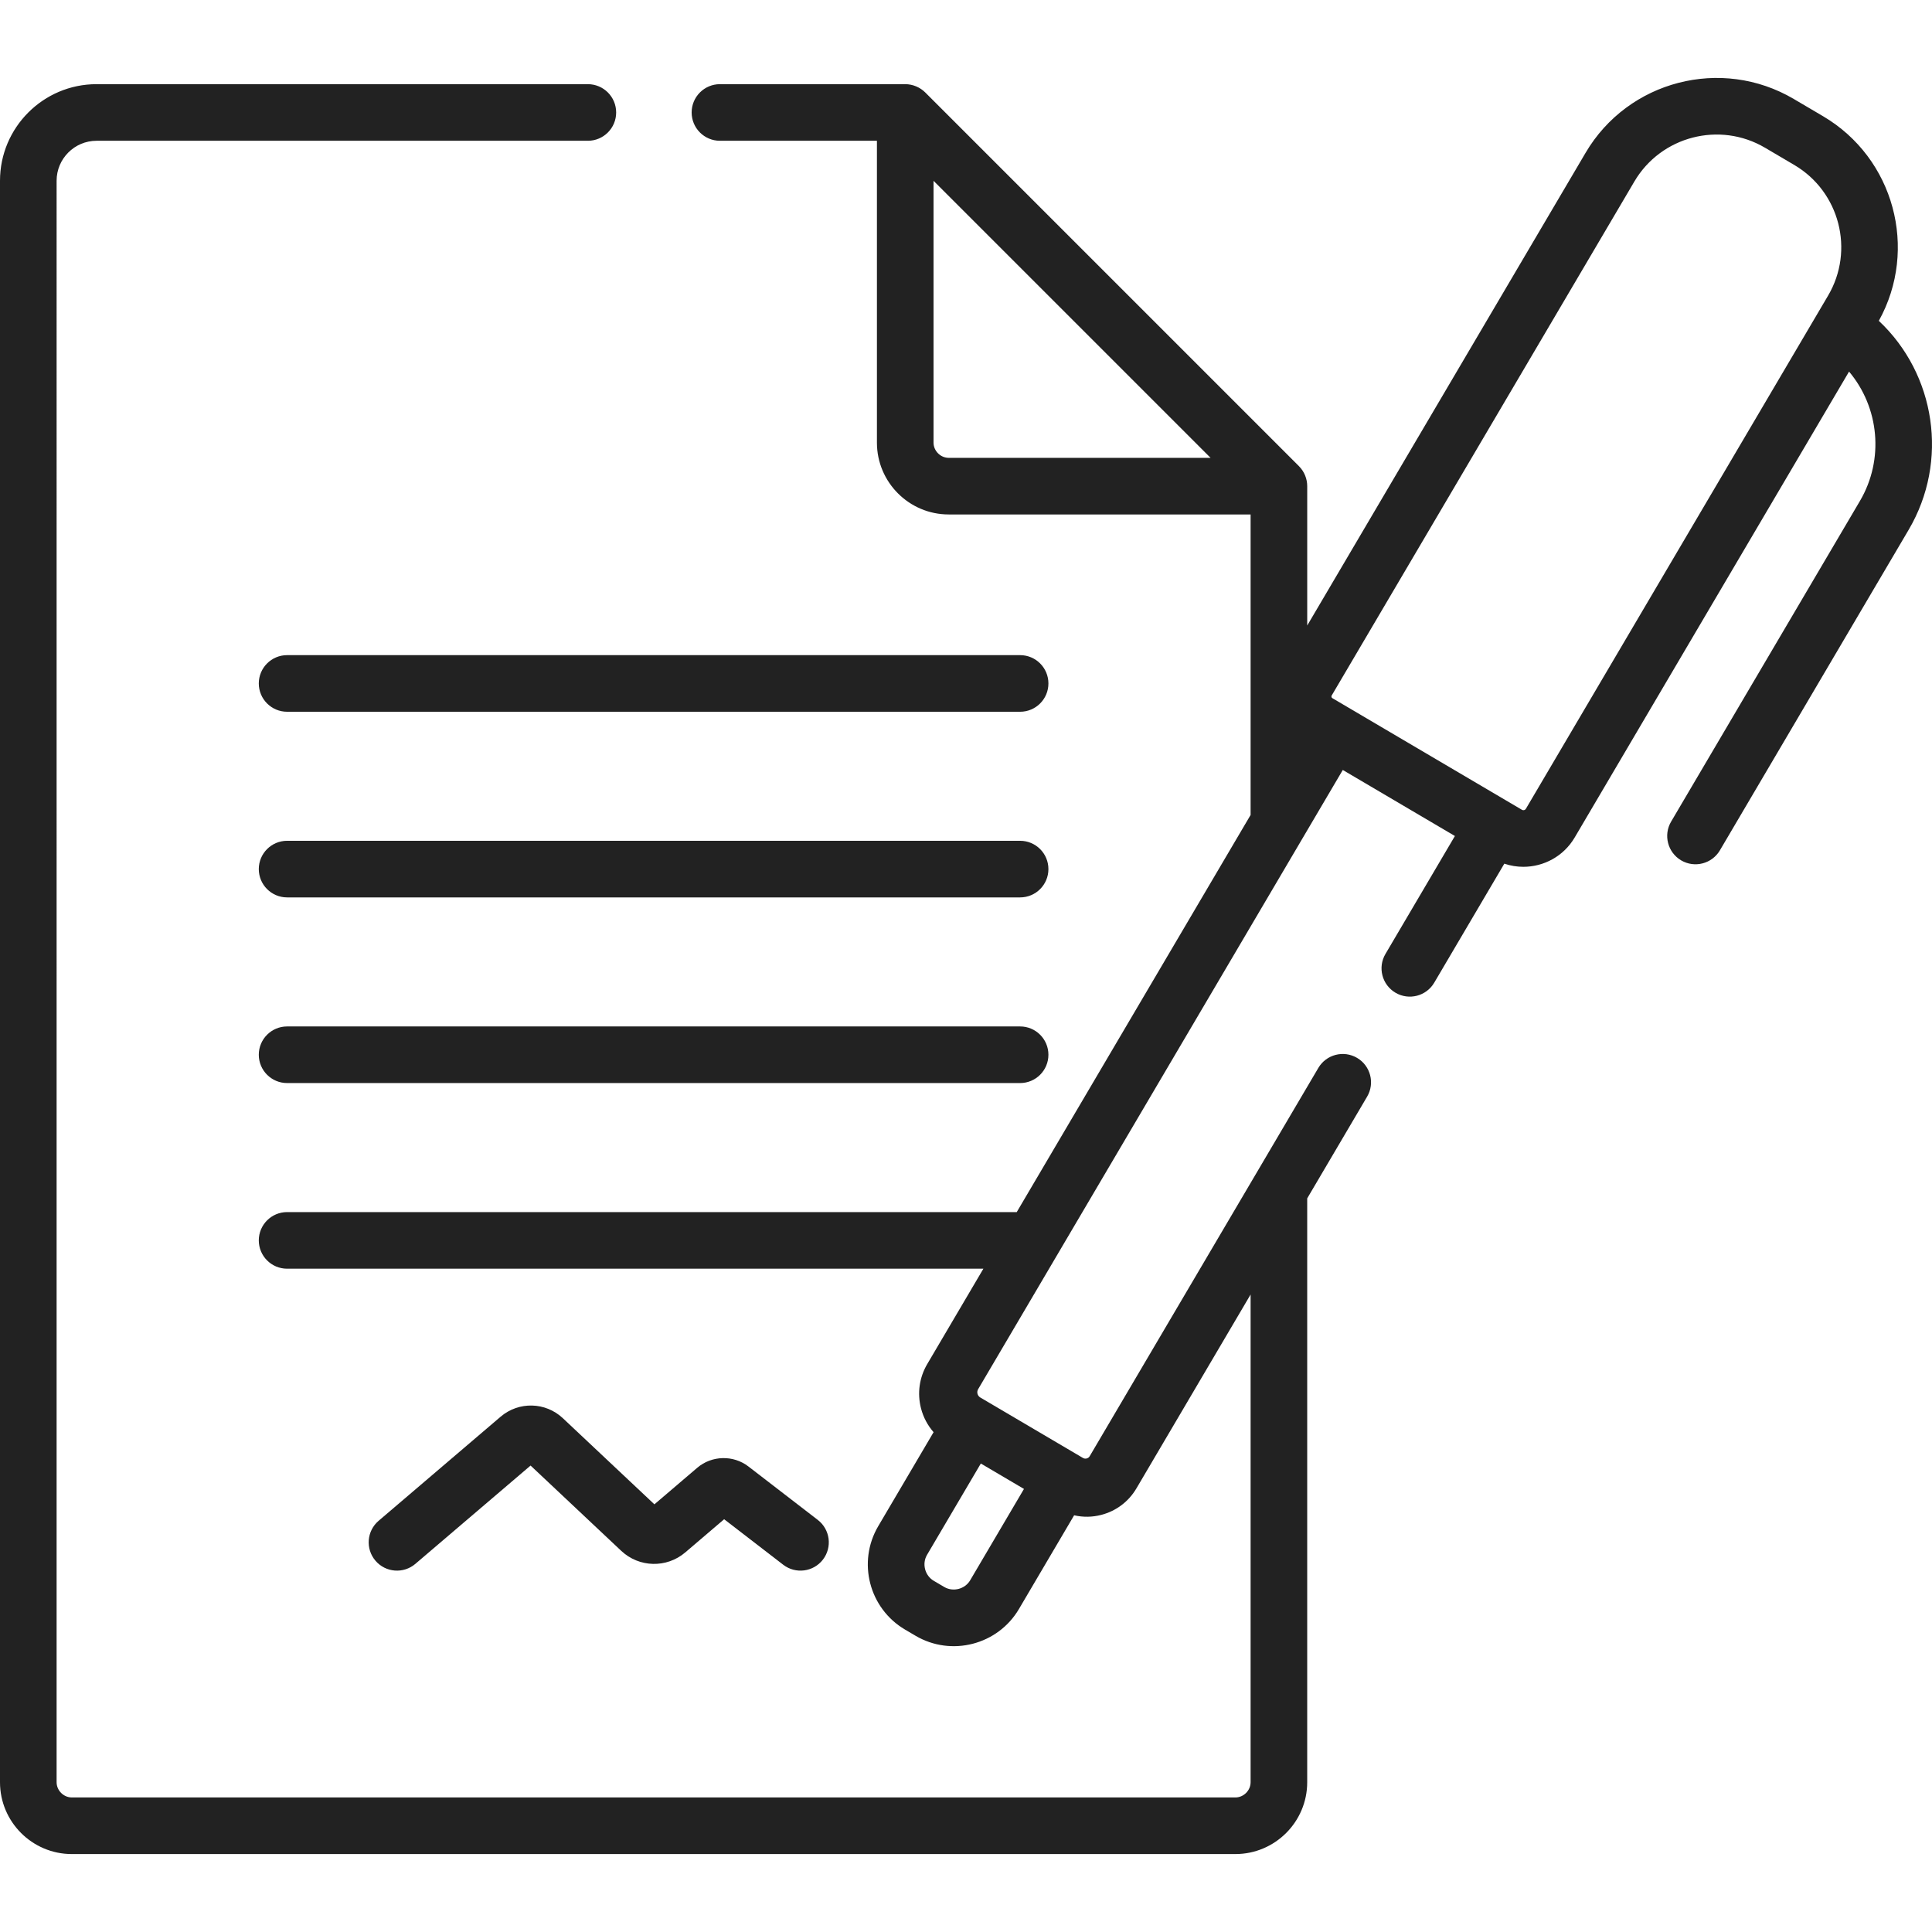
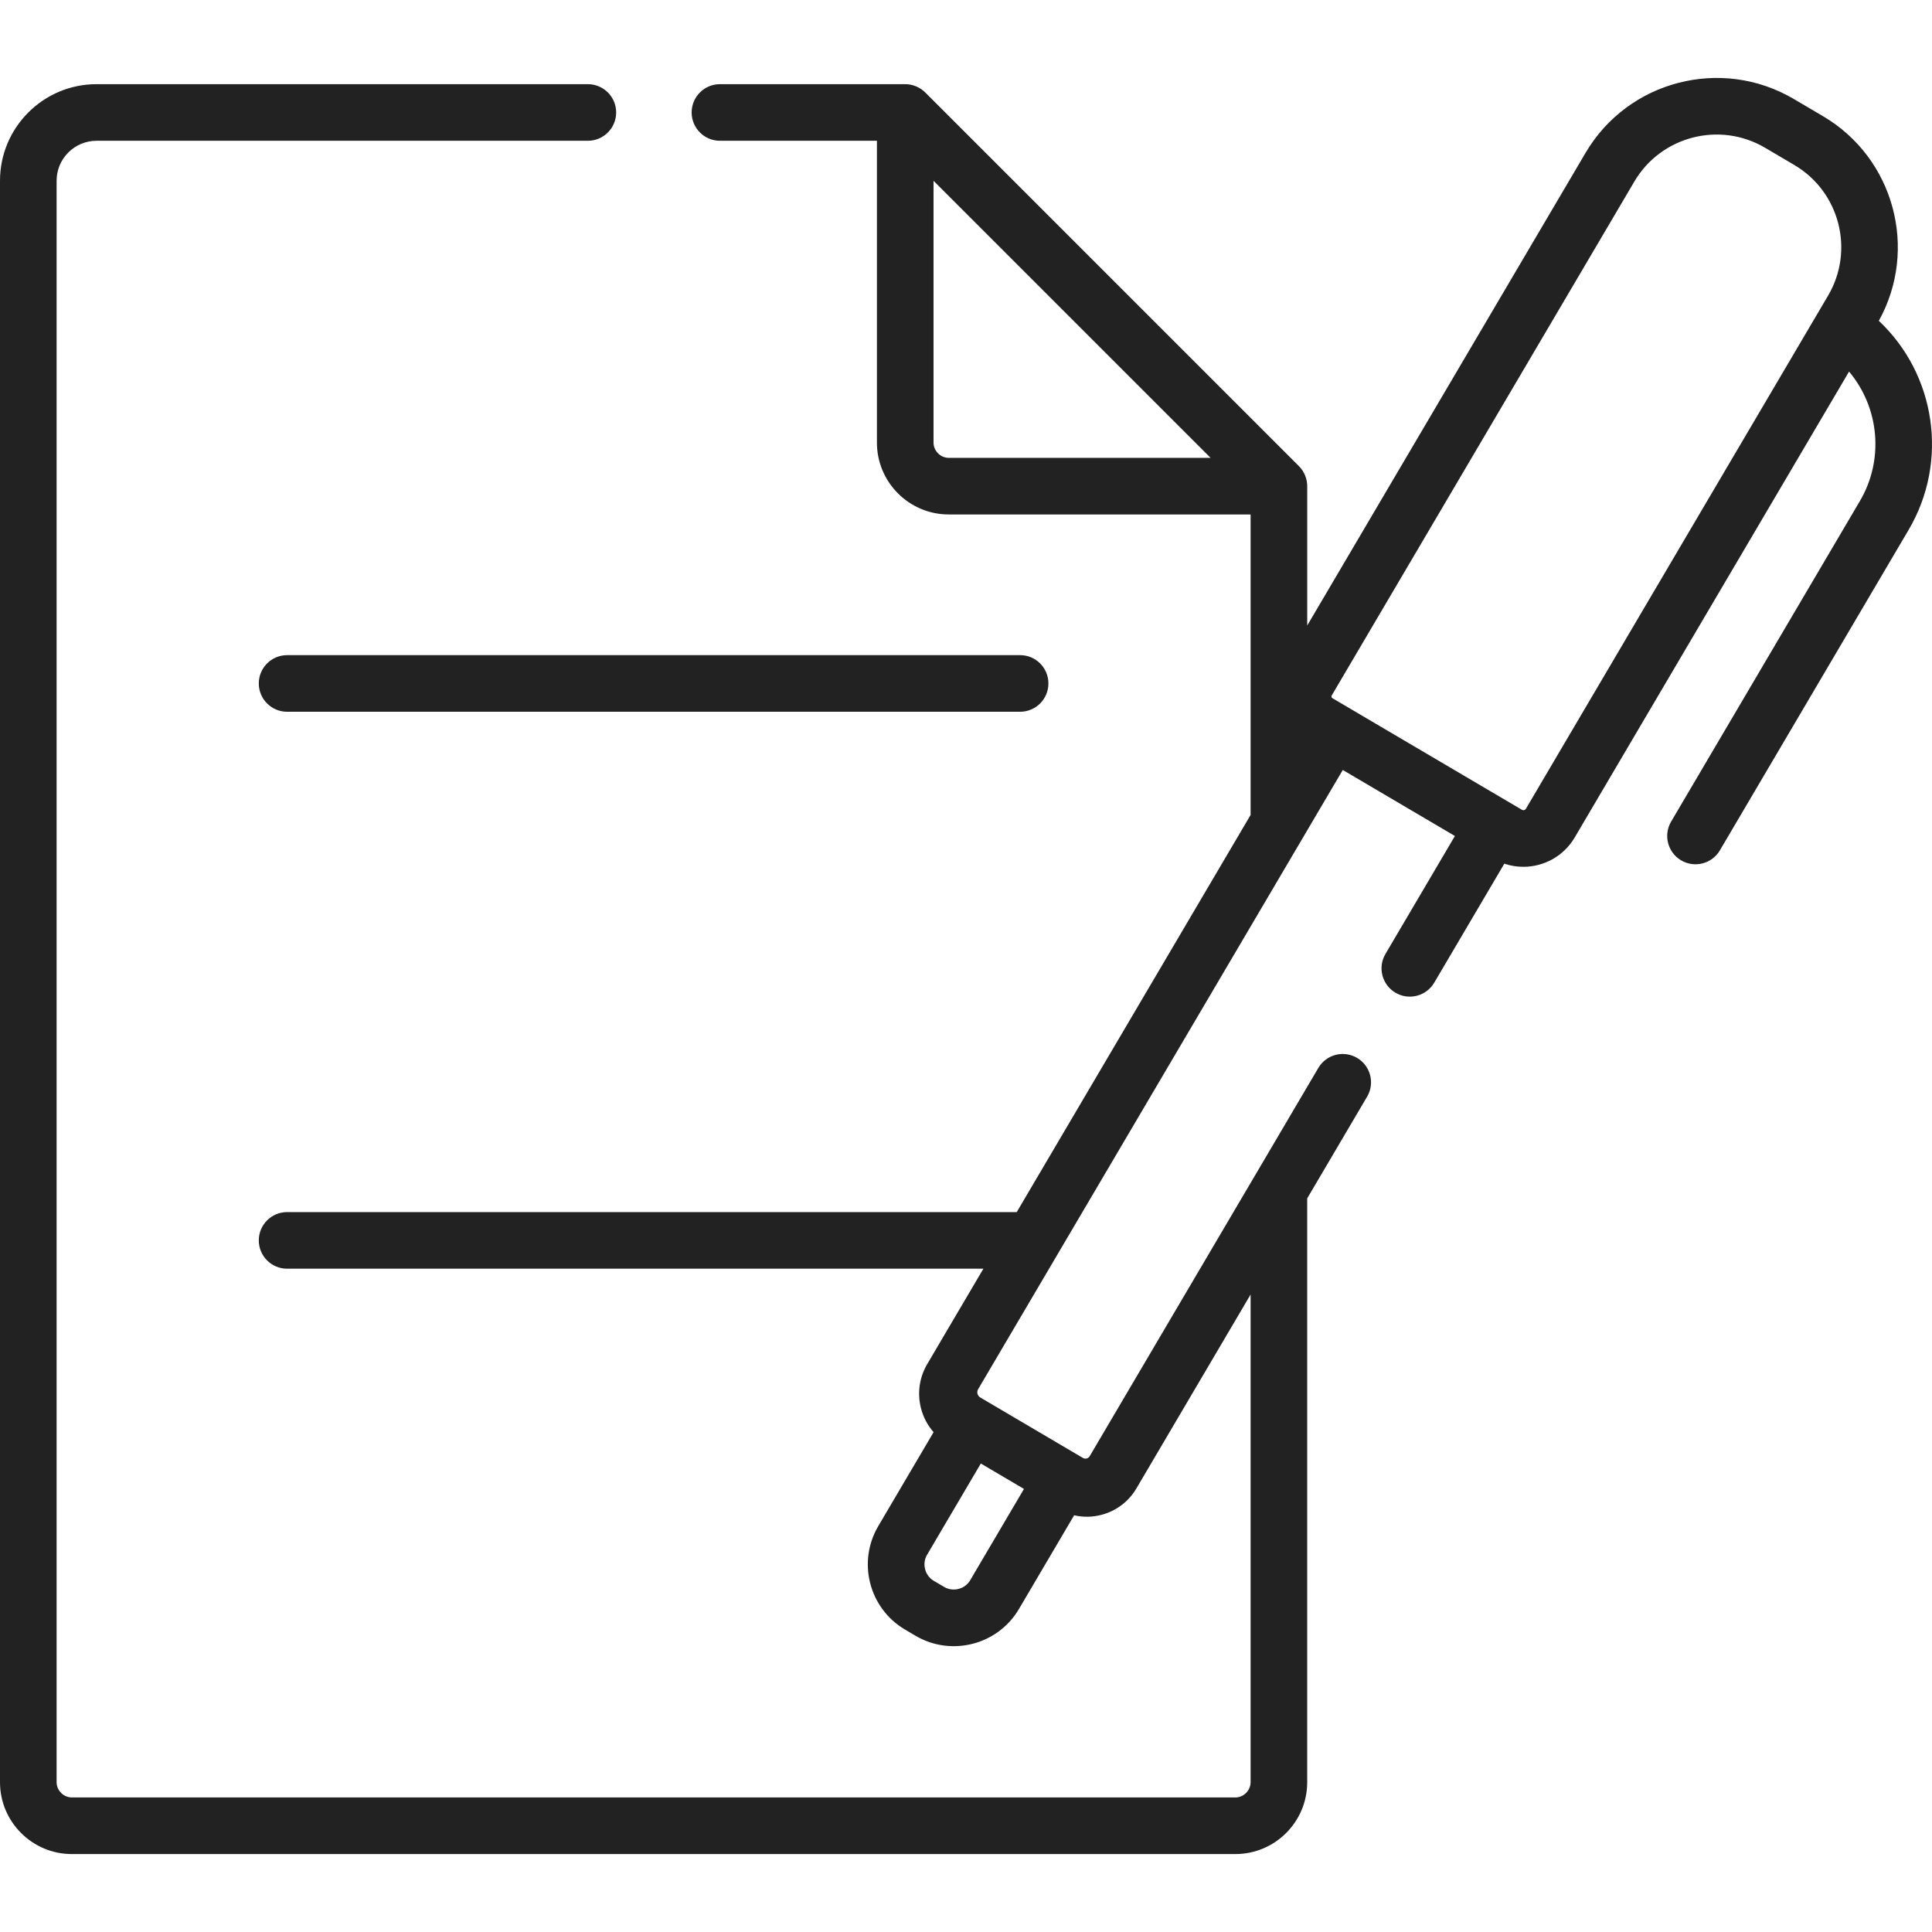
<svg xmlns="http://www.w3.org/2000/svg" version="1.1" id="Capa_1" x="0px" y="0px" viewBox="0 0 512 512" style="enable-background:new 0 0 512 512;" xml:space="preserve" width="512px" height="512px">
  <g>
    <g>
      <path d="M270.34,173.62H76.083c-4.142,0-7.501,3.358-7.501,7.501s3.358,7.501,7.501,7.501H270.34c4.143,0,7.501-3.358,7.501-7.501    S274.483,173.62,270.34,173.62z" fill="#222222" />
    </g>
  </g>
  <g>
    <g>
-       <path d="M270.34,222.819H76.083c-4.142,0-7.501,3.358-7.501,7.501s3.358,7.501,7.501,7.501H270.34    c4.143,0,7.501-3.358,7.501-7.501S274.483,222.819,270.34,222.819z" fill="#222222" />
-     </g>
+       </g>
  </g>
  <g>
    <g>
-       <path d="M270.34,272.019H76.083c-4.142,0-7.501,3.358-7.501,7.501s3.358,7.501,7.501,7.501H270.34    c4.143,0,7.501-3.358,7.501-7.501S274.483,272.019,270.34,272.019z" fill="#222222" />
-     </g>
+       </g>
  </g>
  <g>
    <g>
      <path d="M497.907,85.024c10.535-19.007,4.048-43.137-14.786-54.229l-7.77-4.575c-19.142-11.271-43.884-4.87-55.154,14.271    l-73.771,125.277v-36.931c0-1.906-0.742-3.843-2.188-5.295c-0.003-0.003-0.005-0.007-0.008-0.01    c-2.147-2.147-96.884-96.883-99.031-99.03c-1.354-1.355-3.298-2.197-5.304-2.197h-49.103c-4.142,0-7.501,3.358-7.501,7.501    s3.358,7.501,7.501,7.501h41.602v79.997c0,10.495,8.539,19.033,19.034,19.033h79.996v79.633l-61.978,105.247H76.083    c-4.142,0-7.501,3.358-7.501,7.501c0,4.142,3.358,7.501,7.501,7.501H260.61c-5.709,9.693-9.053,15.373-14.879,25.268    c-2.102,3.569-2.688,7.745-1.65,11.755c0.613,2.371,1.762,4.508,3.328,6.301l-14.666,24.904c-5.6,9.51-2.418,21.802,7.09,27.402    l2.795,1.646c9.498,5.592,21.804,2.416,27.403-7.091l14.625-24.836c2.472,0.564,4.886,0.489,7.192-0.108    c3.941-1.02,7.251-3.514,9.317-7.023l30.258-51.381v129.255c0,2.185-1.847,4.031-4.032,4.031H19.033    c-2.185,0-4.031-1.846-4.031-4.031V47.892c0-5.837,4.748-10.585,10.585-10.585h130.201c4.142,0,7.501-3.358,7.501-7.501    s-3.358-7.501-7.501-7.501H25.587C11.478,22.306,0,33.784,0,47.892v424.419c0,10.495,8.539,19.033,19.033,19.033H327.39    c10.495,0,19.034-8.538,19.034-19.033V317.583l15.876-26.959c2.102-3.569,0.912-8.168-2.657-10.27    c-3.568-2.1-8.166-0.912-10.27,2.657c-6.82,11.581-53.793,91.348-60.596,102.899c-0.37,0.626-1.171,0.824-1.788,0.46    c-0.804-0.474-26.853-15.814-27.204-16.021c-0.763-0.45-1.018-1.437-0.568-2.201c2.967-5.039,91.792-155.876,96.634-164.097    l29.715,17.499l-18.408,31.26c-2.102,3.569-0.912,8.168,2.657,10.27c3.569,2.102,8.167,0.912,10.27-2.657l18.575-31.543    c1.648,0.561,3.351,0.833,5.041,0.833c5.399,0,10.666-2.775,13.6-7.756l72.717-123.483c7.973,9.47,9.386,23.248,2.876,34.303    l-50.03,84.957c-2.102,3.569-0.912,8.168,2.657,10.27c3.568,2.1,8.166,0.914,10.27-2.657l50.03-84.957    C516.511,122.234,512.988,99.175,497.907,85.024z M251.427,121.336c-2.186,0-4.032-1.846-4.032-4.031V47.915l73.42,73.42H251.427z     M259.929,387.848l11.434,6.734l-14.259,24.212c-1.378,2.34-4.521,3.154-6.864,1.776l-2.795-1.646    c-2.341-1.379-3.154-4.522-1.775-6.864L259.929,387.848z M484.465,78.338l-80.094,136.009c-0.21,0.355-0.67,0.474-1.026,0.267    l-50.238-29.585c-0.047-0.028-0.189-0.111-0.244-0.324c-0.056-0.213,0.028-0.355,0.057-0.403l80.203-136.199    c7.076-12.016,22.607-16.029,34.615-8.957l7.77,4.576C487.522,50.795,491.539,66.325,484.465,78.338z" fill="#222222" />
    </g>
  </g>
  <g>
    <g>
-       <path d="M216.719,402.791l-18.37-14.152c-4.014-3.092-9.727-2.948-13.577,0.34l-11.348,9.685l-24.257-22.819    c-4.602-4.329-11.696-4.5-16.502-0.4l-32.328,27.583c-3.151,2.688-3.526,7.423-0.837,10.575c2.689,3.152,7.422,3.524,10.574,0.836    l30.533-26.051l24.023,22.599c4.735,4.456,12.035,4.632,16.981,0.412l10.295-8.787l15.658,12.063    c3.284,2.529,7.992,1.915,10.52-1.364C220.611,410.029,220,405.319,216.719,402.791z" fill="#222222" />
-     </g>
+       </g>
  </g>
  <g>
</g>
  <g>
</g>
  <g>
</g>
  <g>
</g>
  <g>
</g>
  <g>
</g>
  <g>
</g>
  <g>
</g>
  <g>
</g>
  <g>
</g>
  <g>
</g>
  <g>
</g>
  <g>
</g>
  <g>
</g>
  <g>
</g>
</svg>